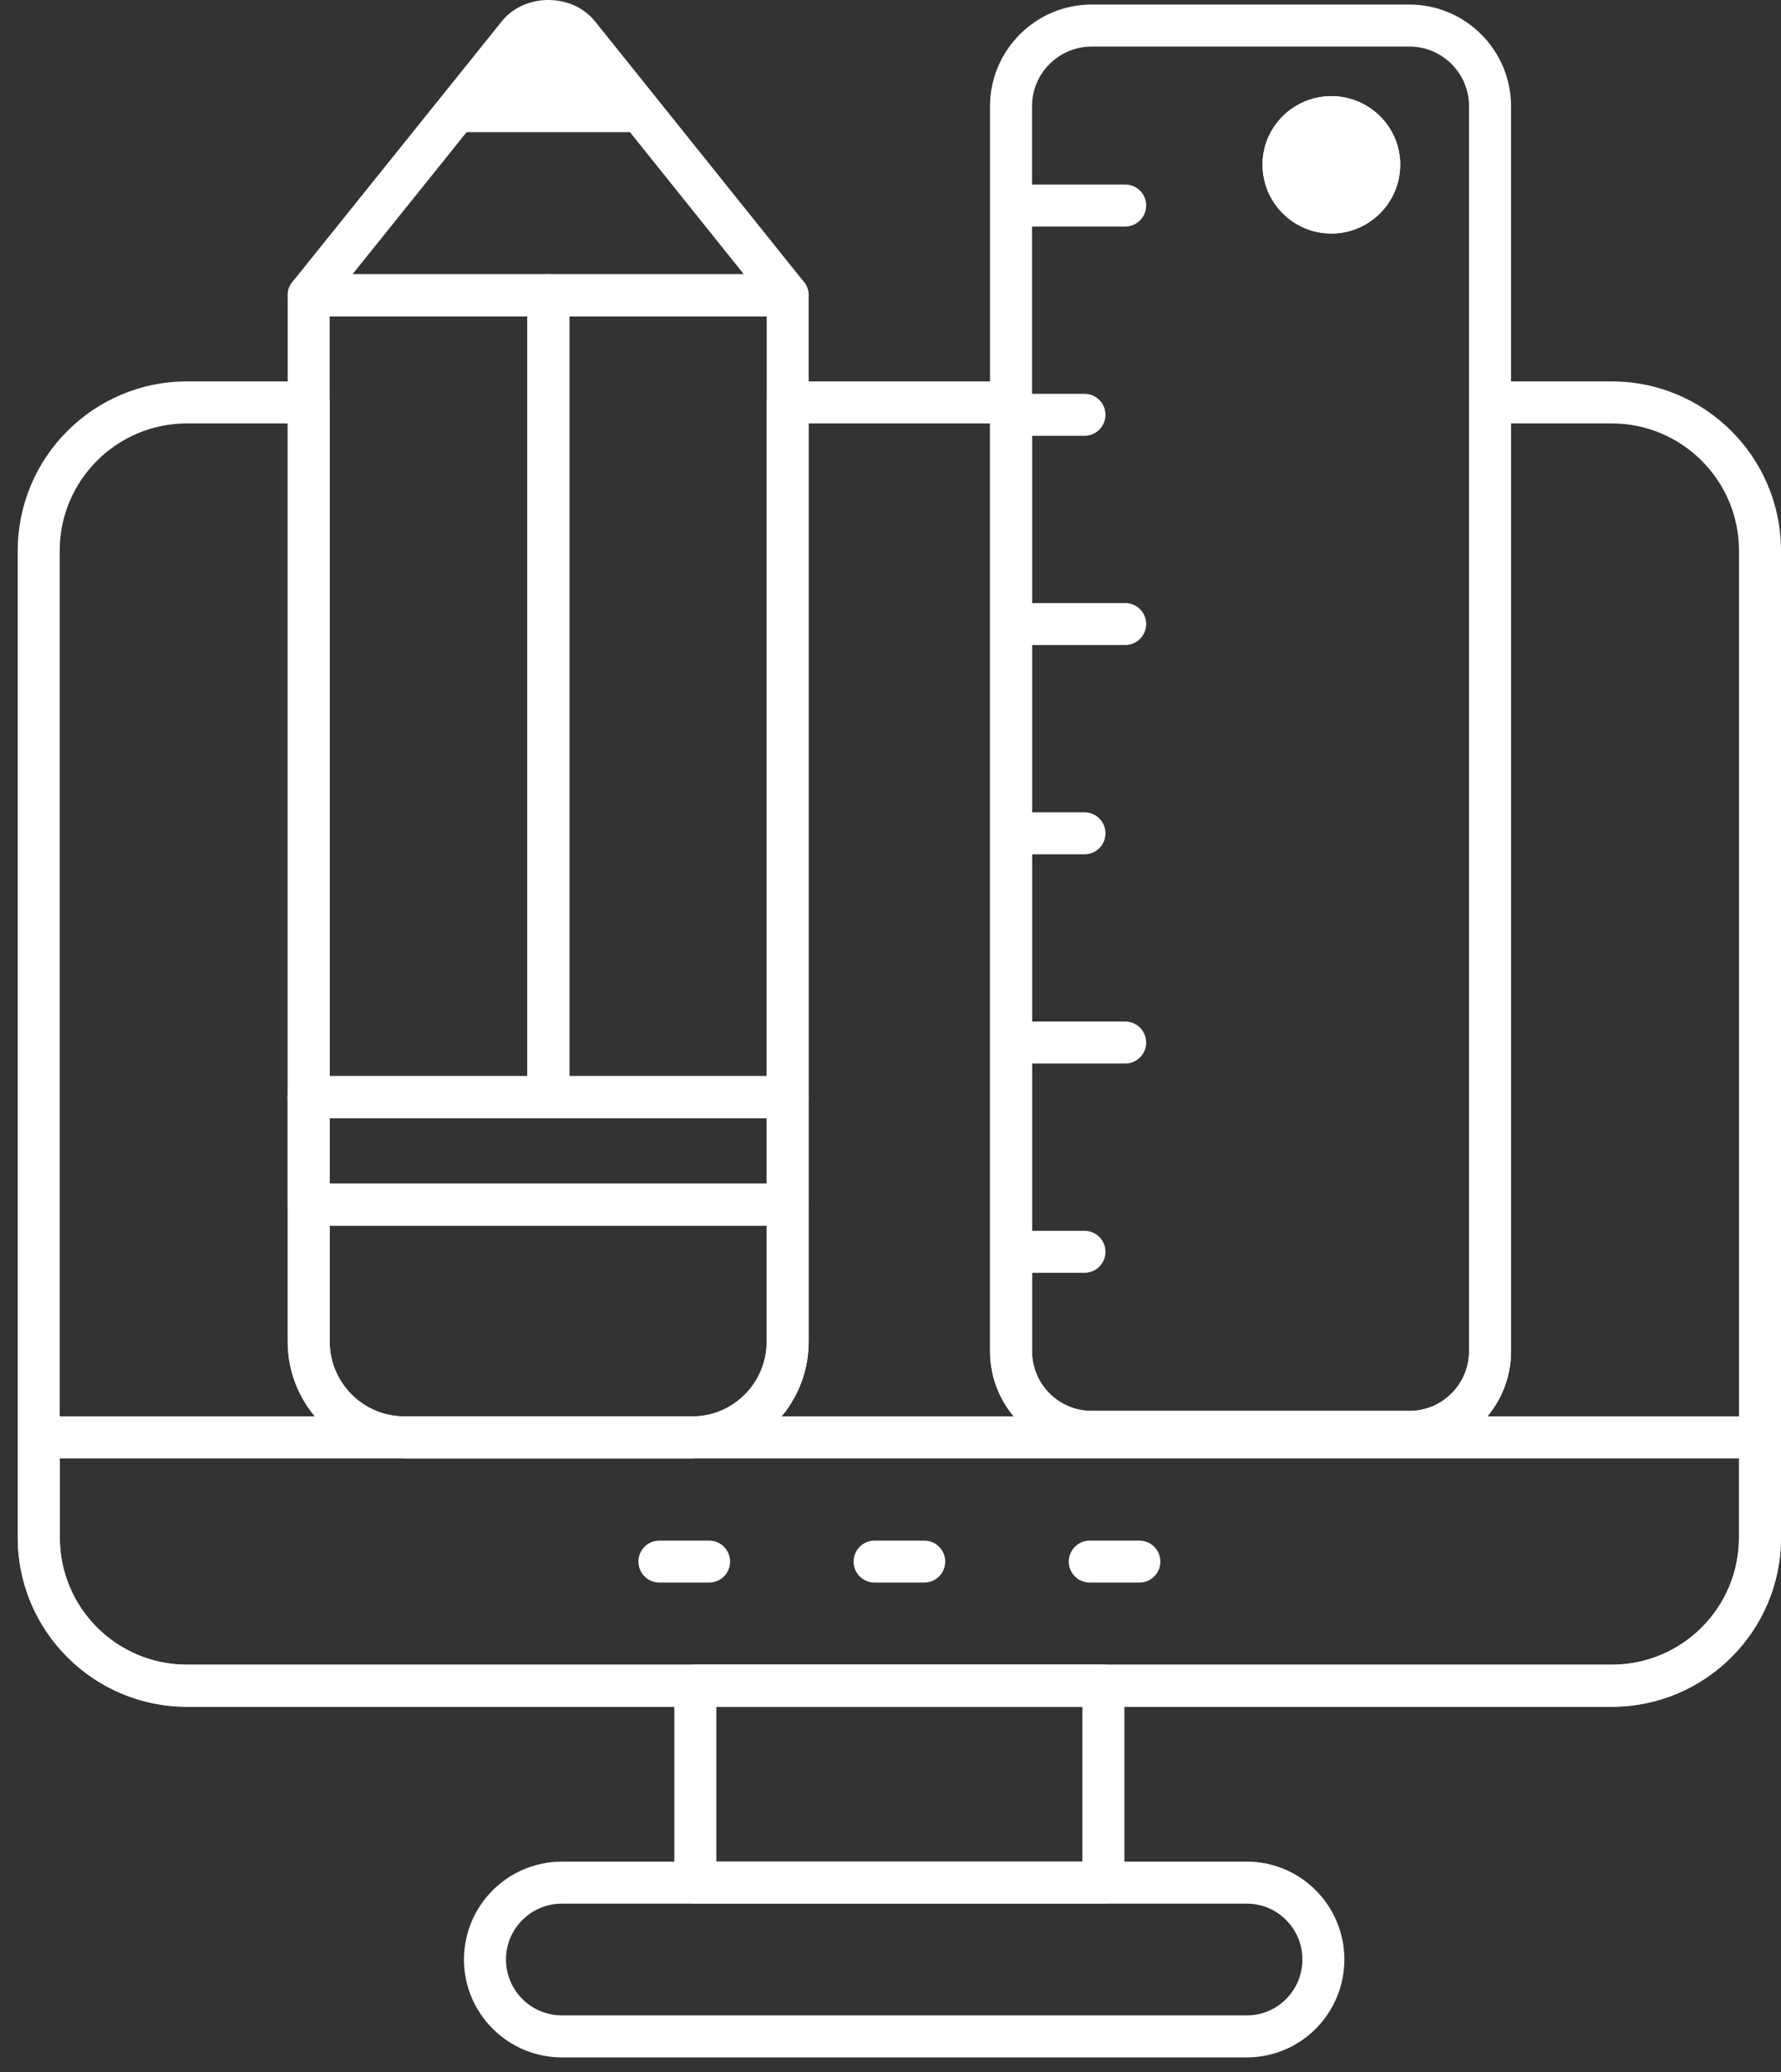
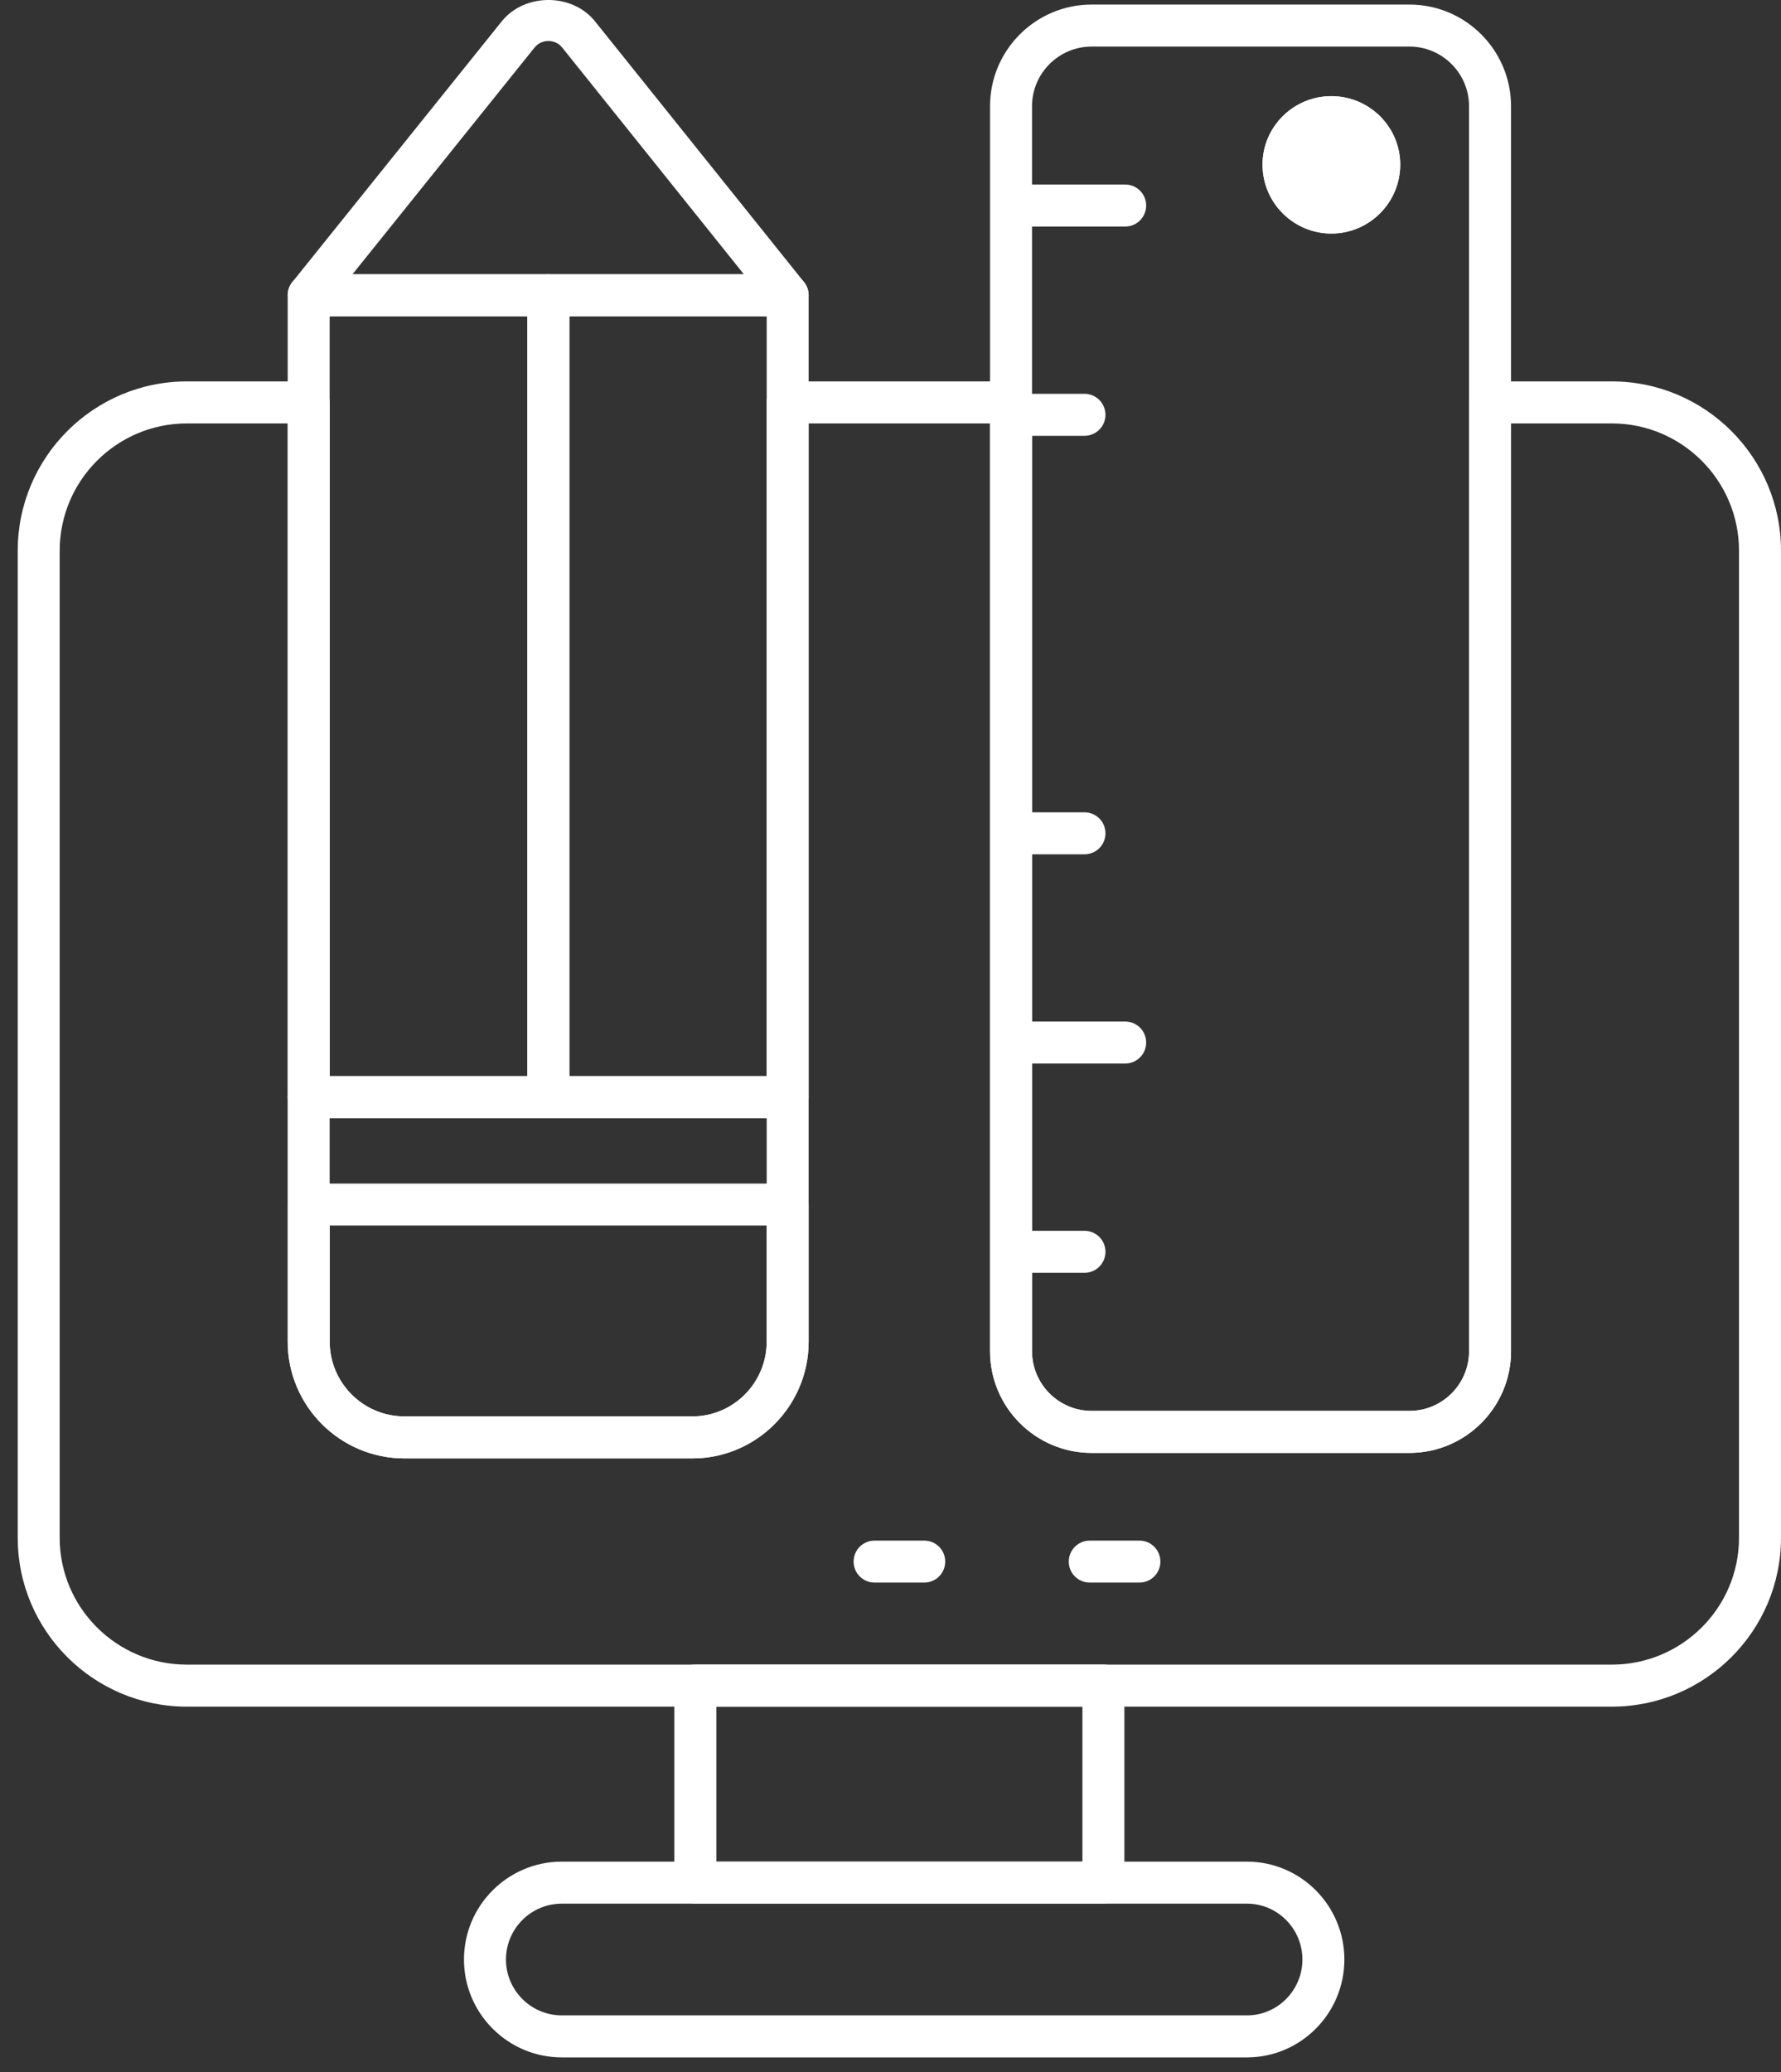
<svg xmlns="http://www.w3.org/2000/svg" width="43" height="50" viewBox="0 0 43 50" fill="none">
  <rect x="0" y="0" width="43" height="50" fill="#333333" stroke="none" />
  <path d="M38.915 41.184H4.512C2.26 41.184 0.428 39.356 0.428 37.109V13.289C0.428 11.036 2.26 9.204 4.512 9.204H7.452C7.732 9.204 7.959 9.431 7.959 9.711V25.97H18.511V9.711C18.511 9.431 18.737 9.204 19.017 9.204H24.41C24.691 9.204 24.917 9.431 24.917 9.711V32.609C24.917 33.402 25.563 34.048 26.356 34.048H34.029C34.823 34.048 35.469 33.402 35.469 32.609V9.711C35.469 9.431 35.695 9.204 35.975 9.204H38.915C41.168 9.204 43 11.036 43 13.289V37.109C43 39.356 41.168 41.184 38.915 41.184ZM4.512 10.218C2.819 10.218 1.441 11.596 1.441 13.289V37.109C1.441 38.797 2.819 40.17 4.512 40.17H38.915C40.609 40.17 41.986 38.797 41.986 37.109V13.289C41.986 11.596 40.609 10.218 38.915 10.218H36.482V32.609C36.482 33.961 35.382 35.062 34.029 35.062H26.356C25.004 35.062 23.904 33.961 23.904 32.609V10.218H19.524V26.476C19.524 26.756 19.298 26.983 19.017 26.983H7.452C7.172 26.983 6.946 26.756 6.946 26.476V10.218H4.512Z" fill="white" />
  <path d="M26.64 45.935H16.788C16.508 45.935 16.281 45.709 16.281 45.429V40.675C16.281 40.395 16.508 40.168 16.788 40.168H26.64C26.92 40.168 27.147 40.395 27.147 40.675V45.429C27.147 45.709 26.92 45.935 26.64 45.935ZM17.295 44.922H26.133V41.182H17.295V44.922Z" fill="white" />
-   <path d="M38.918 41.188H4.512C2.262 41.188 0.433 39.358 0.433 37.108V34.687C0.433 34.406 0.659 34.18 0.939 34.18H42.491C42.771 34.18 42.998 34.406 42.998 34.687V37.108C42.998 39.358 41.168 41.188 38.918 41.188ZM1.446 35.193V37.108C1.446 38.798 2.822 40.174 4.512 40.174H38.918C40.609 40.174 41.984 38.798 41.984 37.108V35.193H1.446Z" fill="white" />
-   <path d="M17.12 38.19H15.921C15.641 38.19 15.414 37.964 15.414 37.684C15.414 37.403 15.641 37.177 15.921 37.177H17.12C17.4 37.177 17.627 37.403 17.627 37.684C17.627 37.964 17.4 38.19 17.12 38.19Z" fill="white" />
  <path d="M22.314 38.19H21.116C20.836 38.19 20.609 37.964 20.609 37.684C20.609 37.403 20.836 37.177 21.116 37.177H22.314C22.595 37.177 22.821 37.403 22.821 37.684C22.821 37.964 22.595 38.19 22.314 38.19Z" fill="white" />
  <path d="M27.509 38.19H26.311C26.03 38.19 25.804 37.964 25.804 37.684C25.804 37.403 26.03 37.177 26.311 37.177H27.509C27.789 37.177 28.016 37.403 28.016 37.684C28.016 37.964 27.789 38.19 27.509 38.19Z" fill="white" />
  <path d="M30.106 49.648H13.564C12.262 49.648 11.202 48.588 11.202 47.286C11.202 45.983 12.262 44.924 13.564 44.924H30.106C31.403 44.924 32.458 45.983 32.458 47.286C32.458 48.588 31.403 49.648 30.106 49.648ZM13.564 45.938C12.821 45.938 12.216 46.542 12.216 47.286C12.216 48.029 12.821 48.634 13.564 48.634H30.106C30.844 48.634 31.445 48.029 31.445 47.286C31.445 46.542 30.844 45.938 30.106 45.938H13.564Z" fill="white" />
  <path d="M34.029 35.06H26.356C25.004 35.06 23.903 33.96 23.903 32.607V2.563C23.903 1.211 25.004 0.11 26.356 0.11H34.029C35.382 0.11 36.482 1.211 36.482 2.563V32.607C36.482 33.96 35.382 35.06 34.029 35.06ZM26.356 1.124C25.563 1.124 24.917 1.77 24.917 2.563V32.607C24.917 33.401 25.563 34.047 26.356 34.047H34.029C34.823 34.047 35.468 33.401 35.468 32.607V2.563C35.468 1.77 34.823 1.124 34.029 1.124H26.356ZM32.144 5.635C31.227 5.635 30.482 4.889 30.482 3.972C30.482 3.061 31.227 2.32 32.144 2.32C33.061 2.32 33.806 3.061 33.806 3.972C33.806 4.889 33.061 5.635 32.144 5.635ZM32.144 3.334C31.78 3.334 31.495 3.615 31.495 3.972C31.495 4.33 31.786 4.621 32.144 4.621C32.496 4.621 32.793 4.324 32.793 3.972C32.793 3.62 32.502 3.334 32.144 3.334Z" fill="white" />
  <path d="M32.144 5.636C31.228 5.636 30.482 4.89 30.482 3.973C30.482 3.062 31.228 2.321 32.144 2.321C33.061 2.321 33.807 3.062 33.807 3.973C33.807 4.89 33.061 5.636 32.144 5.636ZM32.144 3.335C31.781 3.335 31.496 3.616 31.496 3.973C31.496 4.331 31.787 4.622 32.144 4.622C32.496 4.622 32.793 4.325 32.793 3.973C32.793 3.621 32.502 3.335 32.144 3.335Z" fill="white" />
  <path d="M27.166 5.467H24.413C24.133 5.467 23.907 5.24 23.907 4.96C23.907 4.68 24.133 4.453 24.413 4.453H27.166C27.446 4.453 27.673 4.68 27.673 4.96C27.673 5.24 27.446 5.467 27.166 5.467Z" fill="white" />
  <path d="M26.183 10.517H24.413C24.133 10.517 23.907 10.29 23.907 10.01C23.907 9.73 24.133 9.503 24.413 9.503H26.183C26.463 9.503 26.69 9.73 26.69 10.01C26.69 10.29 26.463 10.517 26.183 10.517Z" fill="white" />
-   <path d="M27.166 15.566H24.413C24.133 15.566 23.907 15.34 23.907 15.059C23.907 14.779 24.133 14.553 24.413 14.553H27.166C27.446 14.553 27.673 14.779 27.673 15.059C27.673 15.34 27.446 15.566 27.166 15.566Z" fill="white" />
  <path d="M26.183 20.616H24.413C24.133 20.616 23.907 20.39 23.907 20.109C23.907 19.829 24.133 19.602 24.413 19.602H26.183C26.463 19.602 26.69 19.829 26.69 20.109C26.69 20.39 26.463 20.616 26.183 20.616Z" fill="white" />
  <path d="M27.166 25.665H24.413C24.133 25.665 23.907 25.438 23.907 25.158C23.907 24.878 24.133 24.651 24.413 24.651H27.166C27.446 24.651 27.673 24.878 27.673 25.158C27.673 25.438 27.446 25.665 27.166 25.665Z" fill="white" />
  <path d="M26.183 30.715H24.413C24.133 30.715 23.907 30.488 23.907 30.208C23.907 29.928 24.133 29.701 24.413 29.701H26.183C26.463 29.701 26.69 29.928 26.69 30.208C26.69 30.488 26.463 30.715 26.183 30.715Z" fill="white" />
  <path d="M33.3 3.973C33.3 4.611 32.773 5.128 32.144 5.128C31.506 5.128 30.988 4.611 30.988 3.973C30.988 3.334 31.506 2.827 32.144 2.827C32.773 2.827 33.3 3.334 33.3 3.973Z" fill="white" />
  <path d="M13.24 26.982H7.452C7.172 26.982 6.946 26.756 6.946 26.476V7.125C6.946 6.845 7.172 6.618 7.452 6.618H13.24C13.52 6.618 13.747 6.845 13.747 7.125V26.476C13.747 26.756 13.52 26.982 13.24 26.982ZM7.959 25.969H12.733V7.632H7.959V25.969Z" fill="white" />
  <path d="M19.017 26.982H13.24C12.96 26.982 12.733 26.756 12.733 26.476V7.125C12.733 6.845 12.96 6.618 13.24 6.618H19.017C19.297 6.618 19.524 6.845 19.524 7.125V26.476C19.524 26.756 19.297 26.982 19.017 26.982ZM13.747 25.969H18.511V7.632H13.747V25.969Z" fill="white" />
  <path d="M16.716 35.193H9.763C8.209 35.193 6.945 33.929 6.945 32.376V26.477C6.945 26.196 7.172 25.97 7.452 25.97H19.017C19.297 25.97 19.524 26.196 19.524 26.477V32.376C19.524 33.929 18.265 35.193 16.716 35.193ZM7.959 26.983V32.376C7.959 33.37 8.768 34.18 9.763 34.18H16.716C17.706 34.18 18.511 33.37 18.511 32.376V26.983H7.959Z" fill="white" />
-   <path d="M19.017 29.578H7.452C7.172 29.578 6.945 29.352 6.945 29.072V26.477C6.945 26.196 7.172 25.97 7.452 25.97H19.017C19.297 25.97 19.524 26.196 19.524 26.477V29.072C19.524 29.352 19.297 29.578 19.017 29.578ZM7.959 28.565H18.511V26.983H7.959V28.565Z" fill="white" />
  <path d="M16.714 35.194H9.767C8.213 35.194 6.948 33.929 6.948 32.374V29.067C6.948 28.787 7.174 28.561 7.454 28.561H19.017C19.298 28.561 19.524 28.787 19.524 29.067V32.374C19.524 33.929 18.264 35.194 16.714 35.194ZM7.961 29.574V32.374C7.961 33.37 8.771 34.18 9.767 34.18H16.714C17.705 34.18 18.511 33.37 18.511 32.374V29.574H7.961Z" fill="white" />
-   <path d="M15.86 3.189L13.967 0.829C13.599 0.367 12.882 0.367 12.514 0.829L10.617 3.189H15.86Z" fill="white" />
  <path d="M19.017 7.633H7.452C7.257 7.633 7.08 7.521 6.996 7.345C6.911 7.169 6.935 6.96 7.057 6.808L12.115 0.514C12.667 -0.171 13.813 -0.172 14.365 0.514L19.413 6.808C19.535 6.96 19.559 7.169 19.474 7.345C19.39 7.521 19.212 7.633 19.017 7.633ZM8.51 6.619H17.96L13.574 1.148C13.462 1.01 13.317 0.989 13.24 0.989C13.163 0.989 13.017 1.01 12.905 1.149L8.51 6.619Z" fill="white" />
</svg>